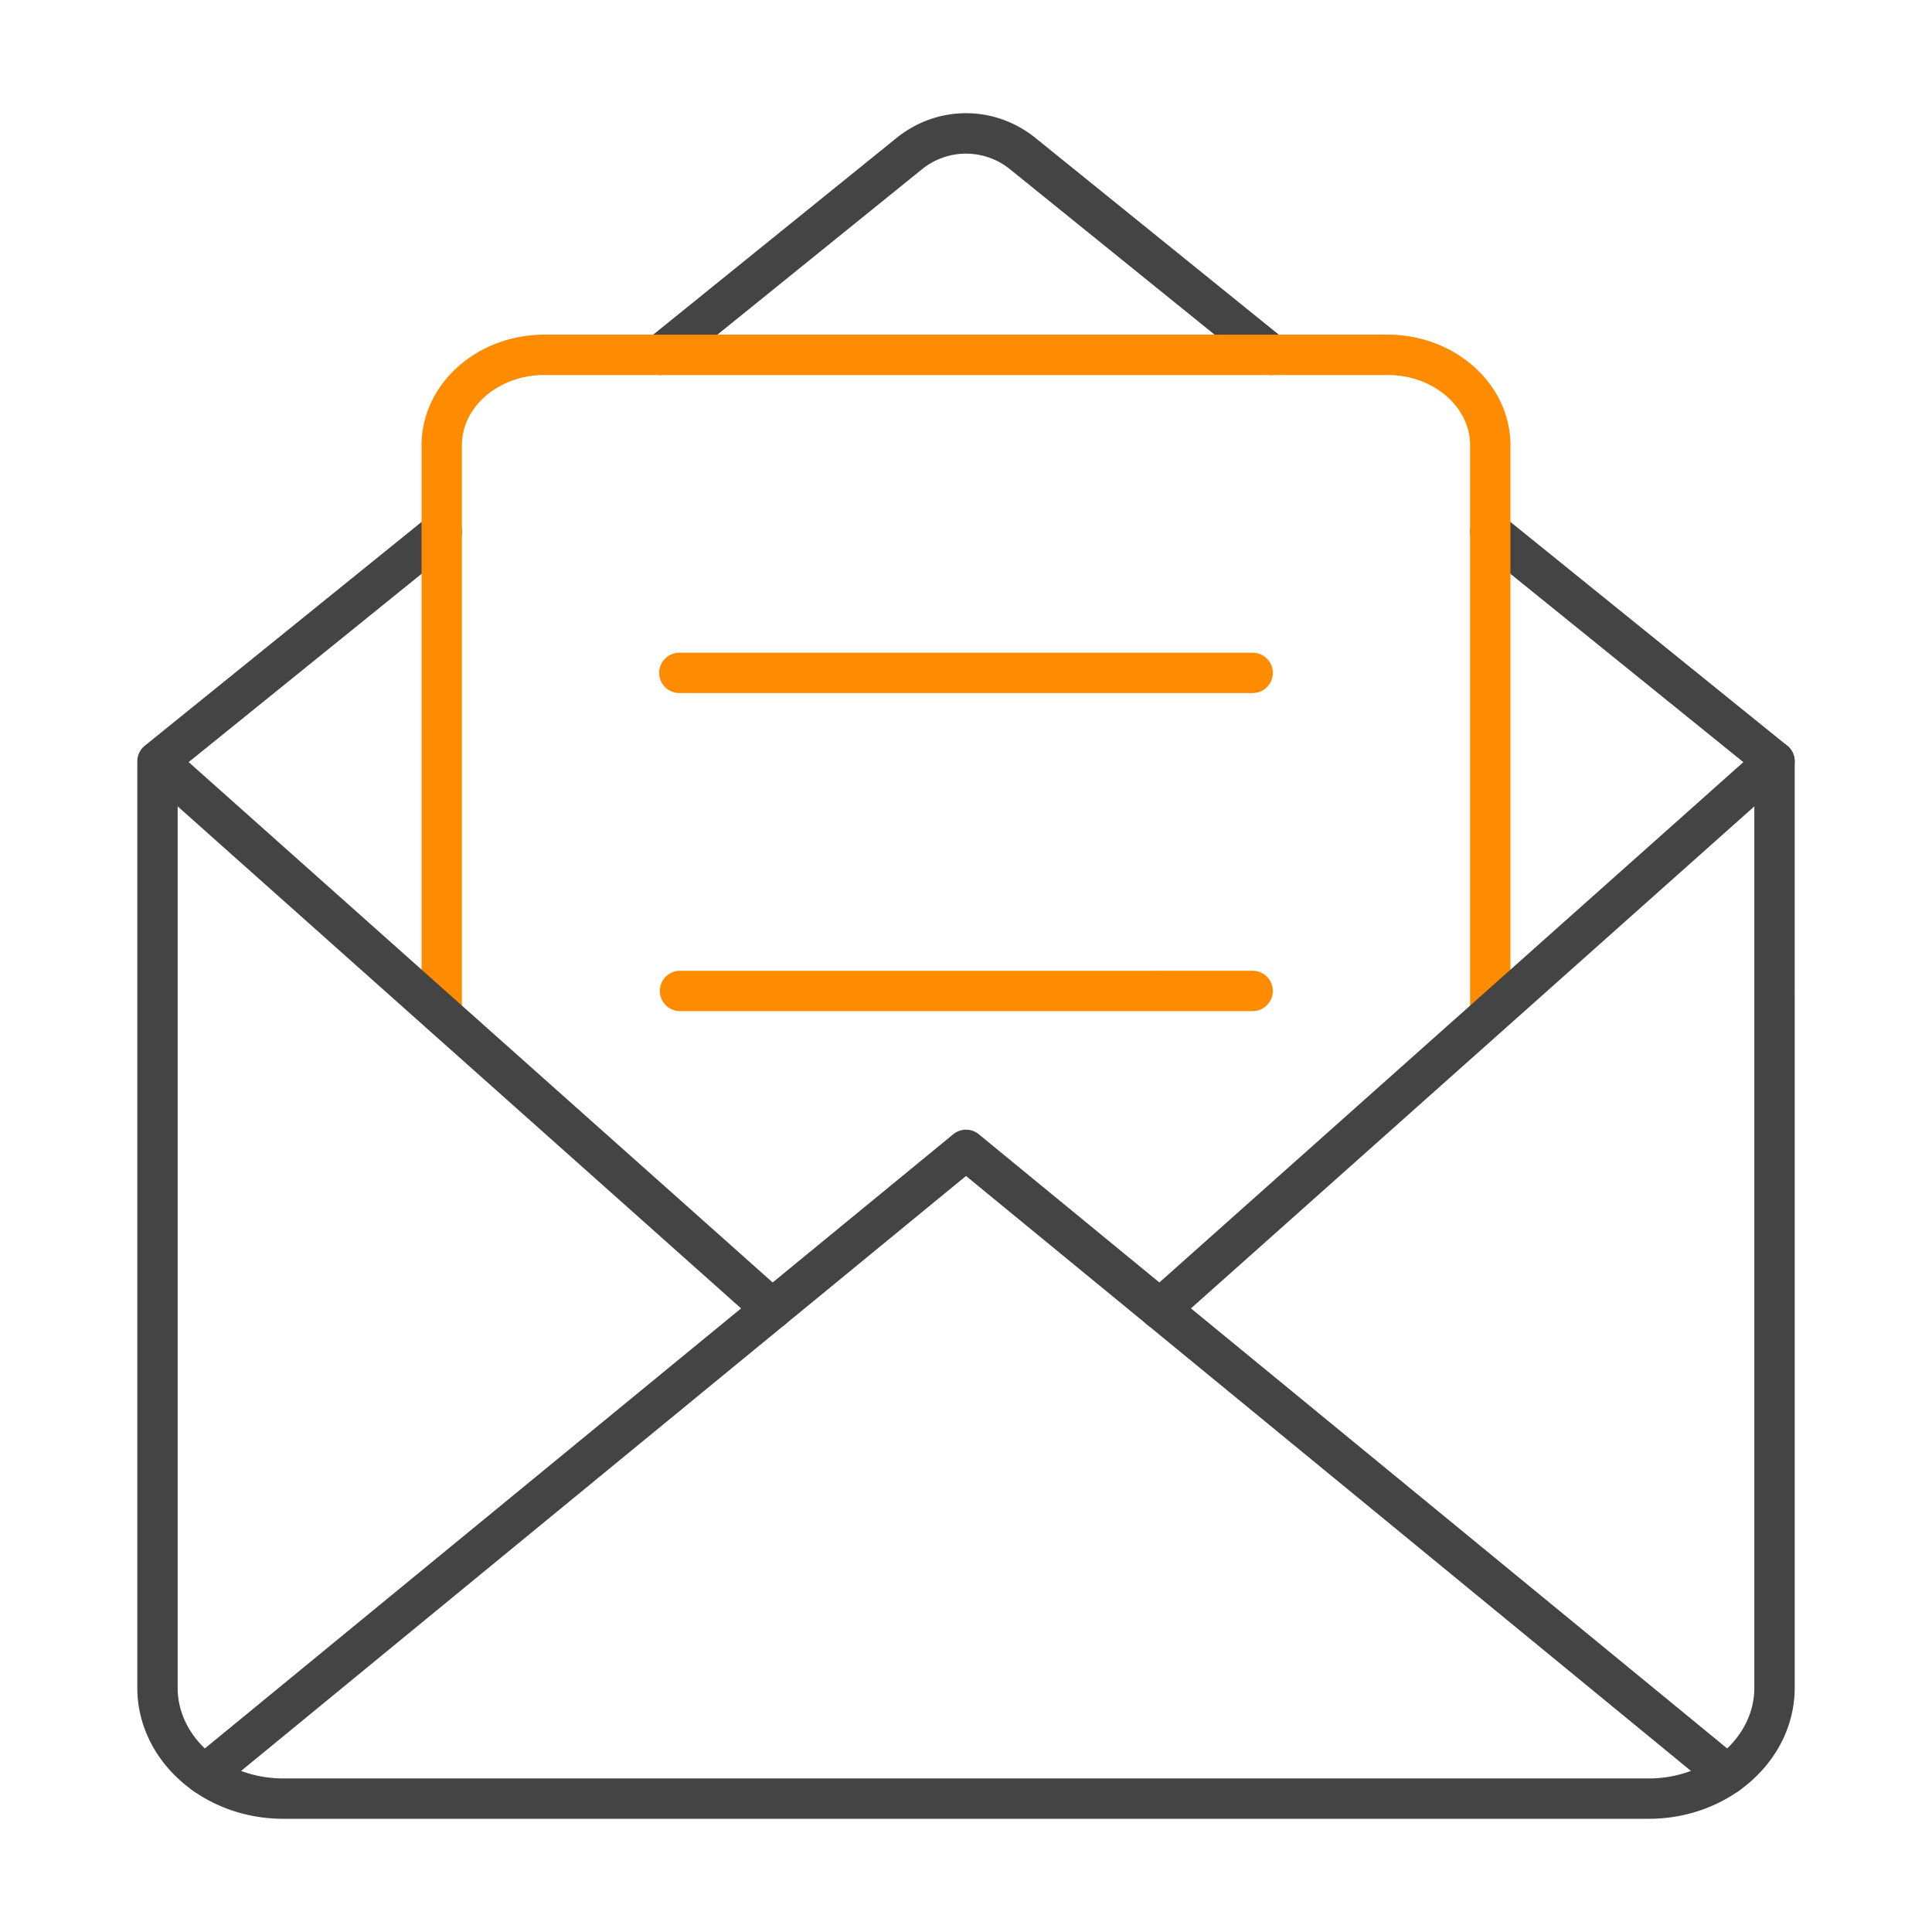
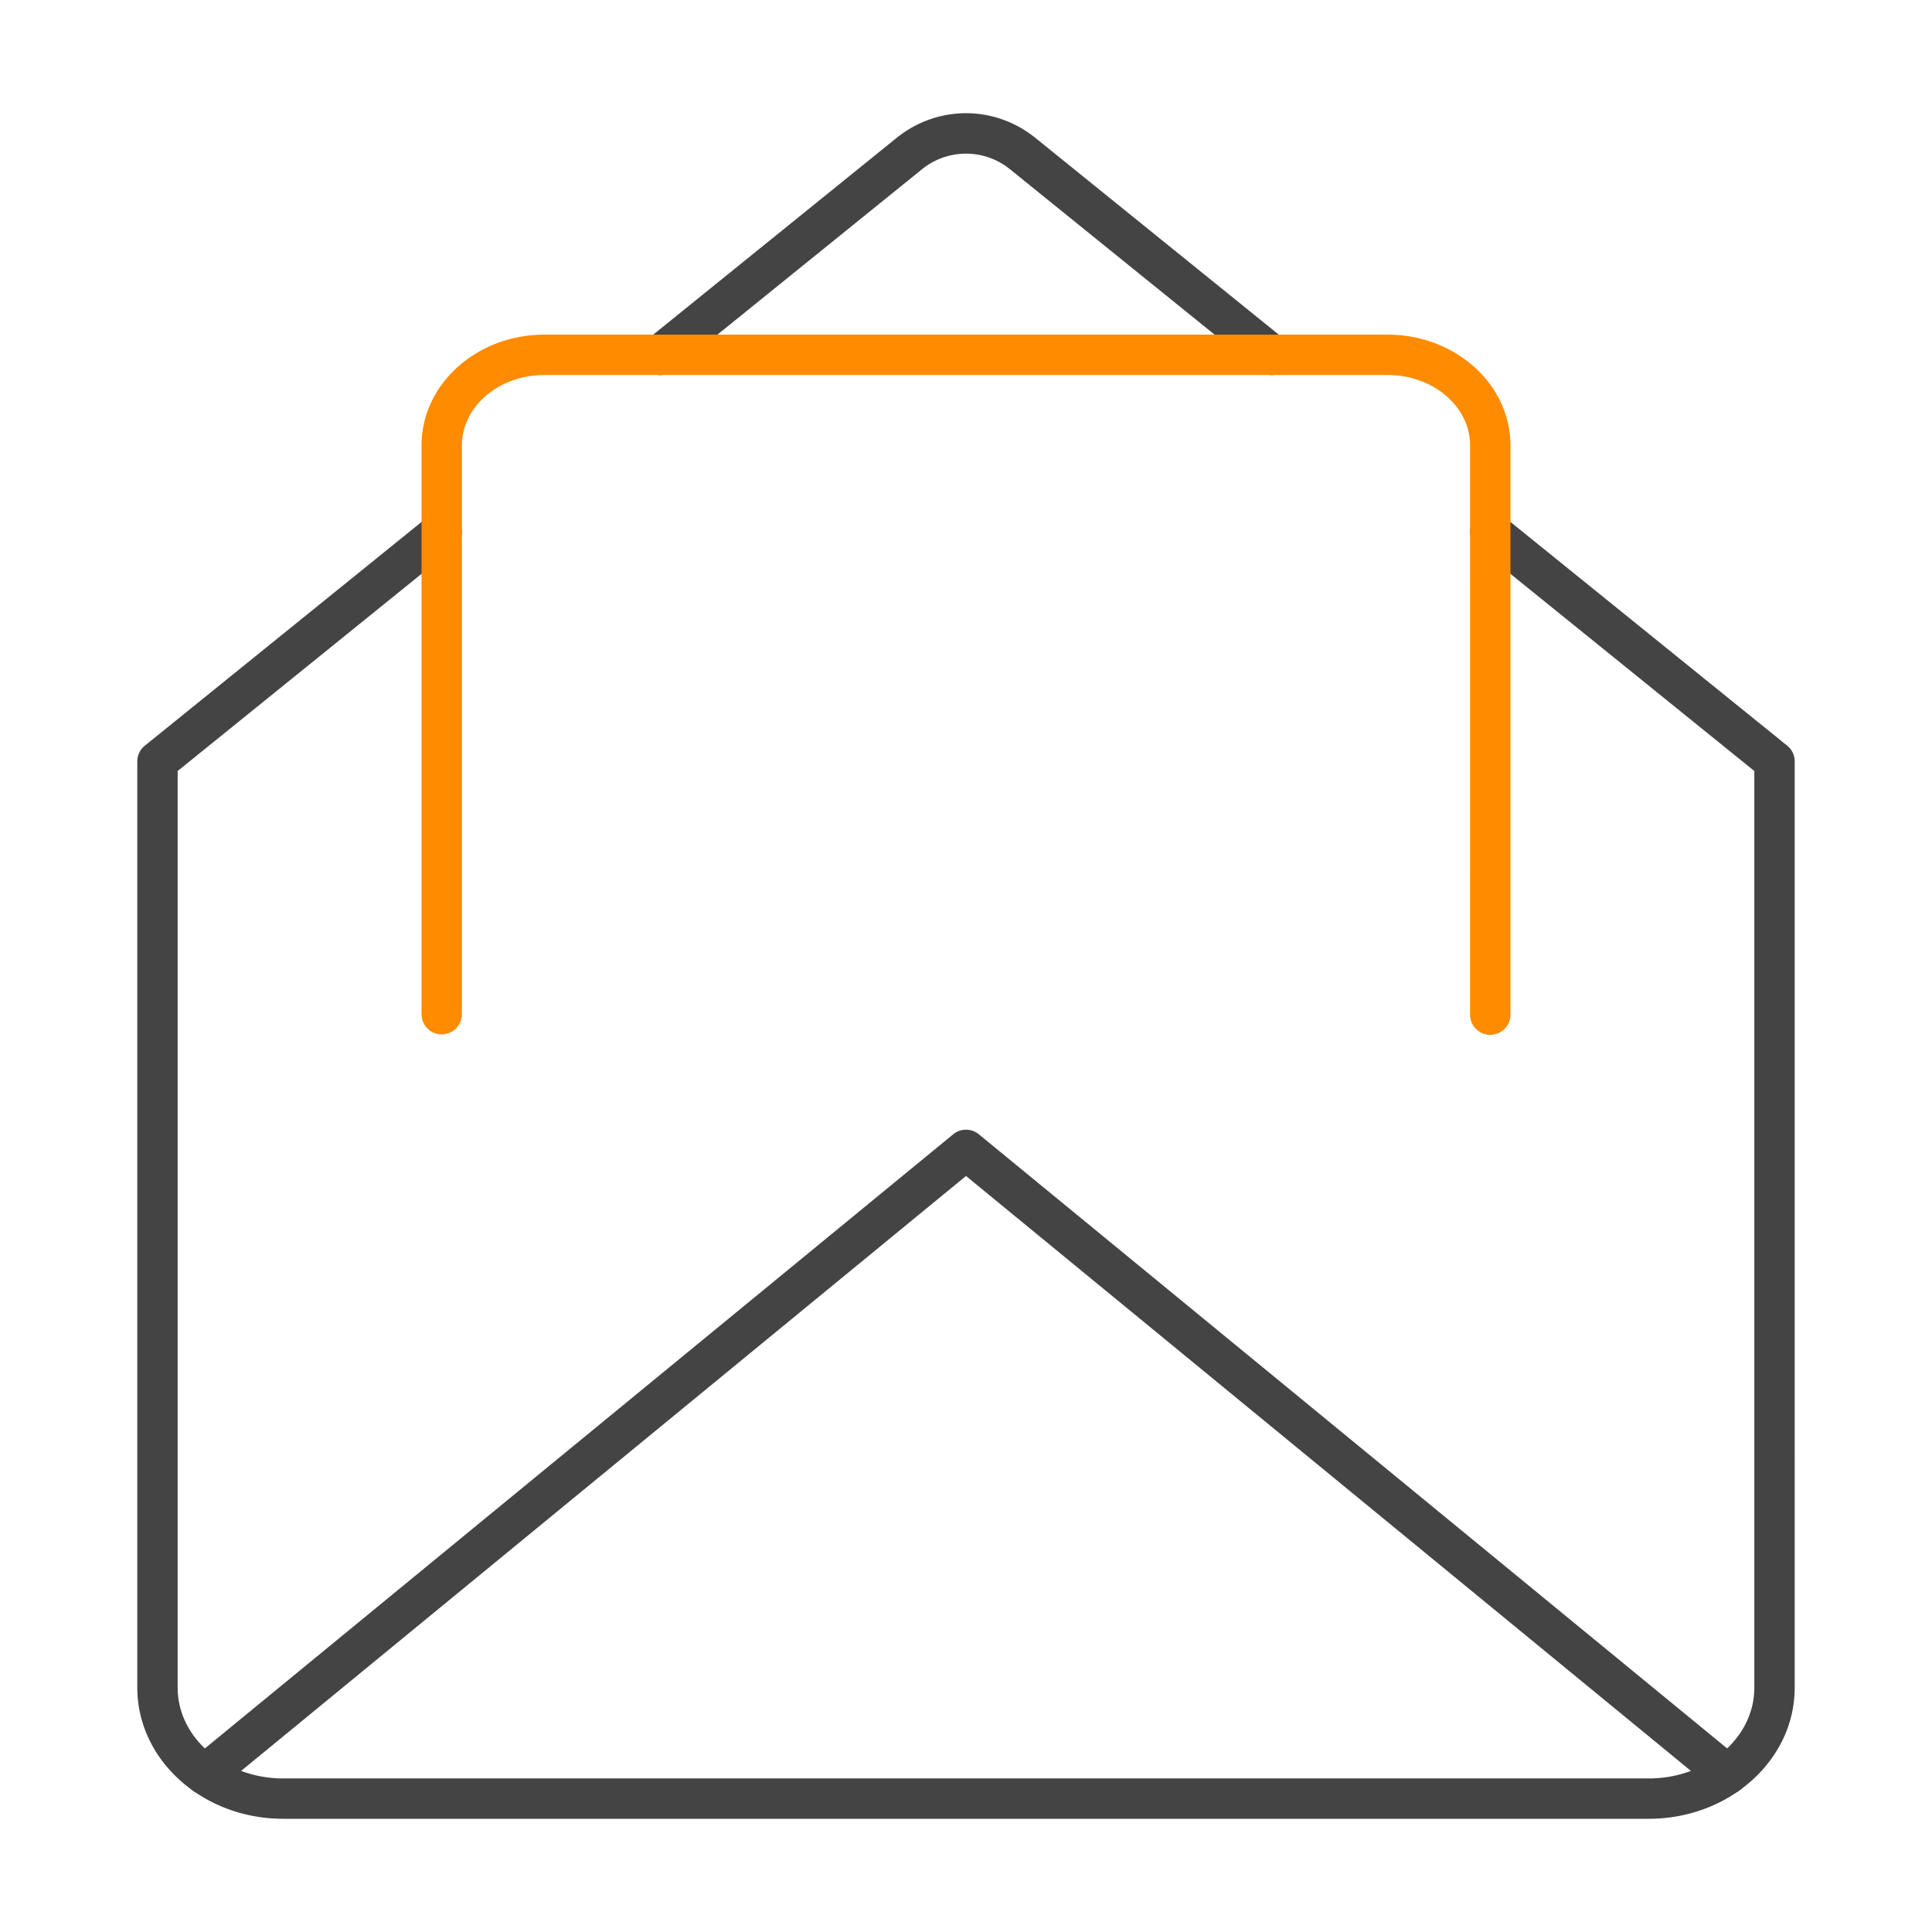
<svg xmlns="http://www.w3.org/2000/svg" version="1.1" width="512" height="512" x="0" y="0" viewBox="0 0 173.397 173.397" style="enable-background:new 0 0 512 512" xml:space="preserve" fill-rule="evenodd" class="">
  <g>
    <path fill="#444444" d="M114.127 33.656c-.4 0-.8-.131-1.136-.402L90.668 15.207a6.269 6.269 0 0 0-7.939 0L60.407 33.254a1.812 1.812 0 0 1-2.548-.27 1.815 1.815 0 0 1 .272-2.548L80.454 12.39c3.676-2.974 8.814-2.973 12.49 0l22.323 18.046c.777.629.897 1.77.271 2.548a1.812 1.812 0 0 1-1.411.672zm33.85 129.58H25.42c-7.222 0-13.097-5.275-13.097-11.76V68.333c0-.547.249-1.064.675-1.408L38.51 46.3a1.81 1.81 0 1 1 2.275 2.817l-24.84 20.081v82.278c0 4.487 4.252 8.139 9.475 8.139h122.557c5.226 0 9.474-3.652 9.474-8.14V69.199l-24.838-20.081a1.81 1.81 0 0 1-.27-2.547 1.81 1.81 0 0 1 2.548-.27l25.512 20.624c.426.344.67.863.67 1.41l.001 83.142c0 6.485-5.875 11.761-13.097 11.76z" opacity="1" data-original="#db4437" class="" />
    <path fill="#444444" d="M155.003 161.069a1.8 1.8 0 0 1-1.147-.41l-67.157-55.115-67.154 55.114a1.815 1.815 0 0 1-2.551-.25 1.812 1.812 0 0 1 .253-2.55l68.305-56.057a1.81 1.81 0 0 1 2.297 0l68.304 56.057a1.81 1.81 0 0 1-1.15 3.211z" opacity="1" data-original="#db4437" class="" />
    <g fill="#1865c1">
      <path d="M133.752 92.877c-1 0-1.812-.811-1.812-1.811l.001-51.097c0-3.48-3.321-6.313-7.404-6.313H48.86c-4.08 0-7.404 2.832-7.404 6.313v51.097a1.812 1.812 0 0 1-3.623 0l.001-51.097c0-5.479 4.947-9.935 11.025-9.935h75.678c6.08 0 11.025 4.457 11.025 9.935v51.097c0 .999-.81 1.81-1.81 1.81z" fill="#ff8b00" opacity="1" data-original="#1865c1" class="" />
-       <path d="M112.425 62.202H60.972a1.811 1.811 0 0 1 0-3.622h51.453c1.003 0 1.81.81 1.81 1.811 0 1-.807 1.811-1.81 1.81zM112.425 90.747H60.972a1.811 1.811 0 0 1 0-3.62l51.453-.001c1.003 0 1.81.811 1.81 1.81 0 1-.807 1.812-1.81 1.811z" fill="#ff8b00" opacity="1" data-original="#1865c1" class="" />
    </g>
-     <path fill="#444444" d="M69.296 119.295c-.43 0-.86-.151-1.204-.459l-55.161-49.15a1.812 1.812 0 0 1 2.41-2.705l55.16 49.15a1.81 1.81 0 0 1 .146 2.558 1.797 1.797 0 0 1-1.35.606zm34.805 0a1.81 1.81 0 0 1-1.204-3.164l55.163-49.15a1.809 1.809 0 0 1 2.554.148c.668.747.6 1.892-.147 2.557l-55.158 49.15c-.347.307-.778.46-1.208.459z" opacity="1" data-original="#db4437" class="" />
  </g>
</svg>